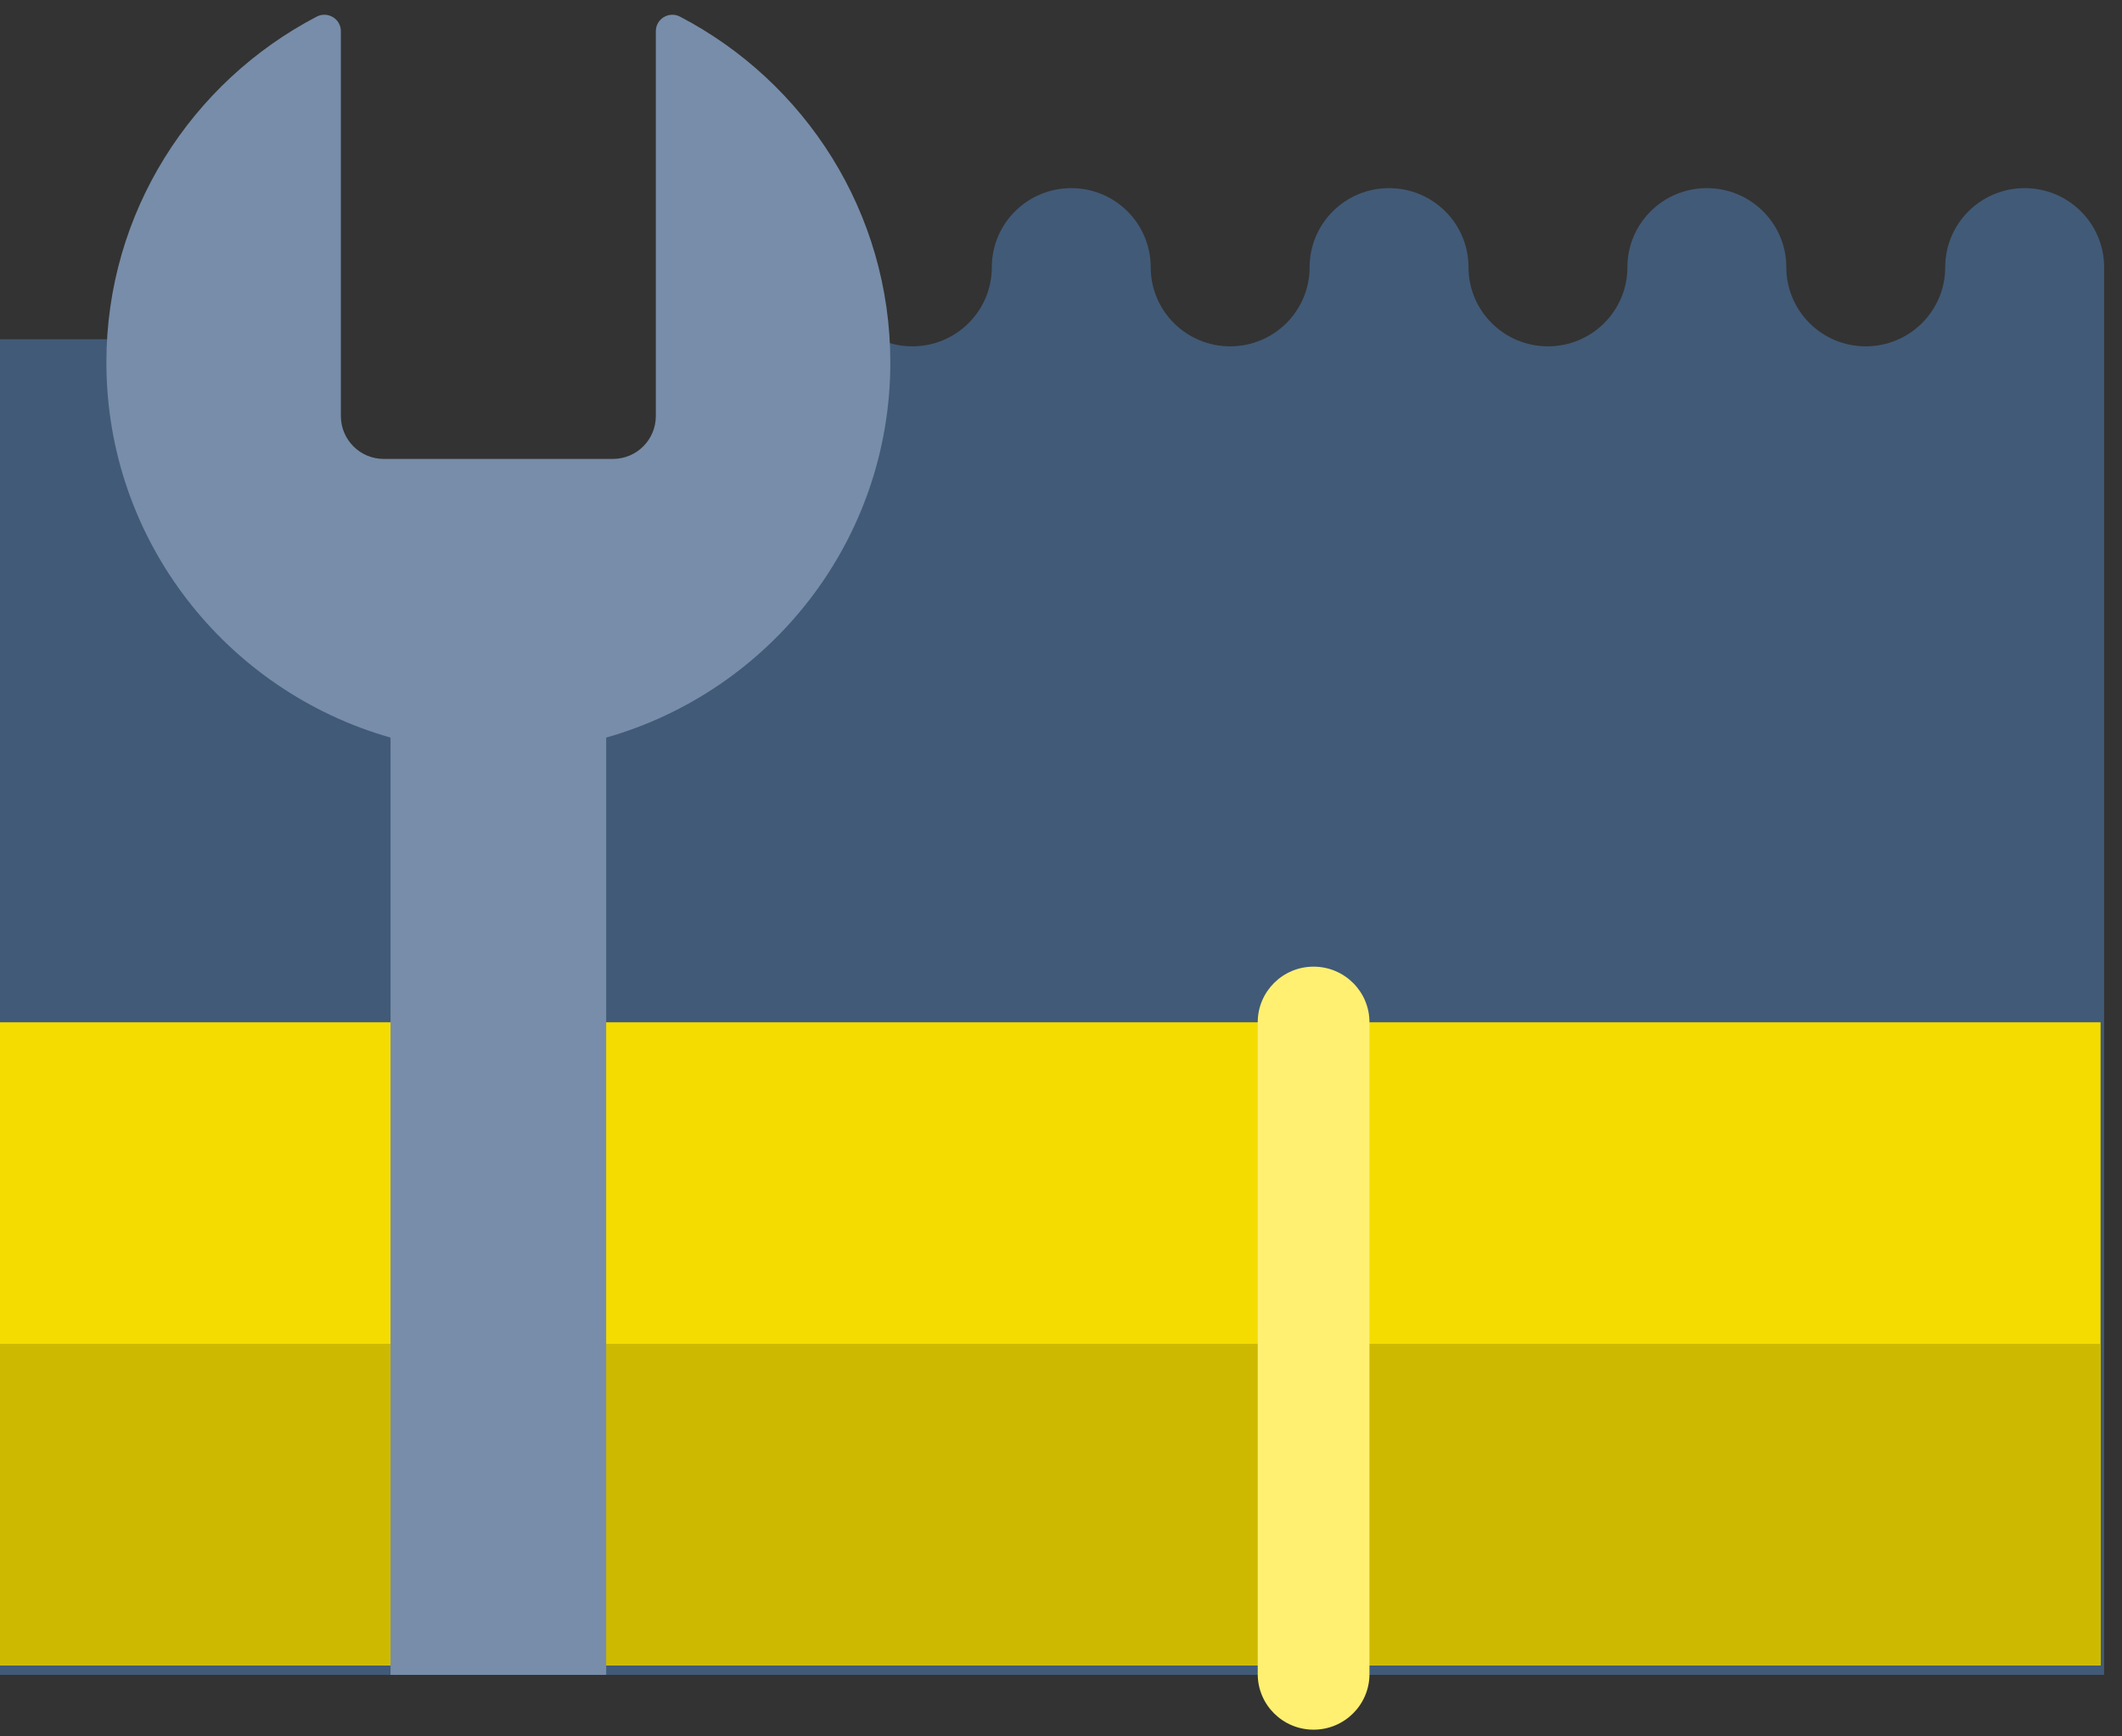
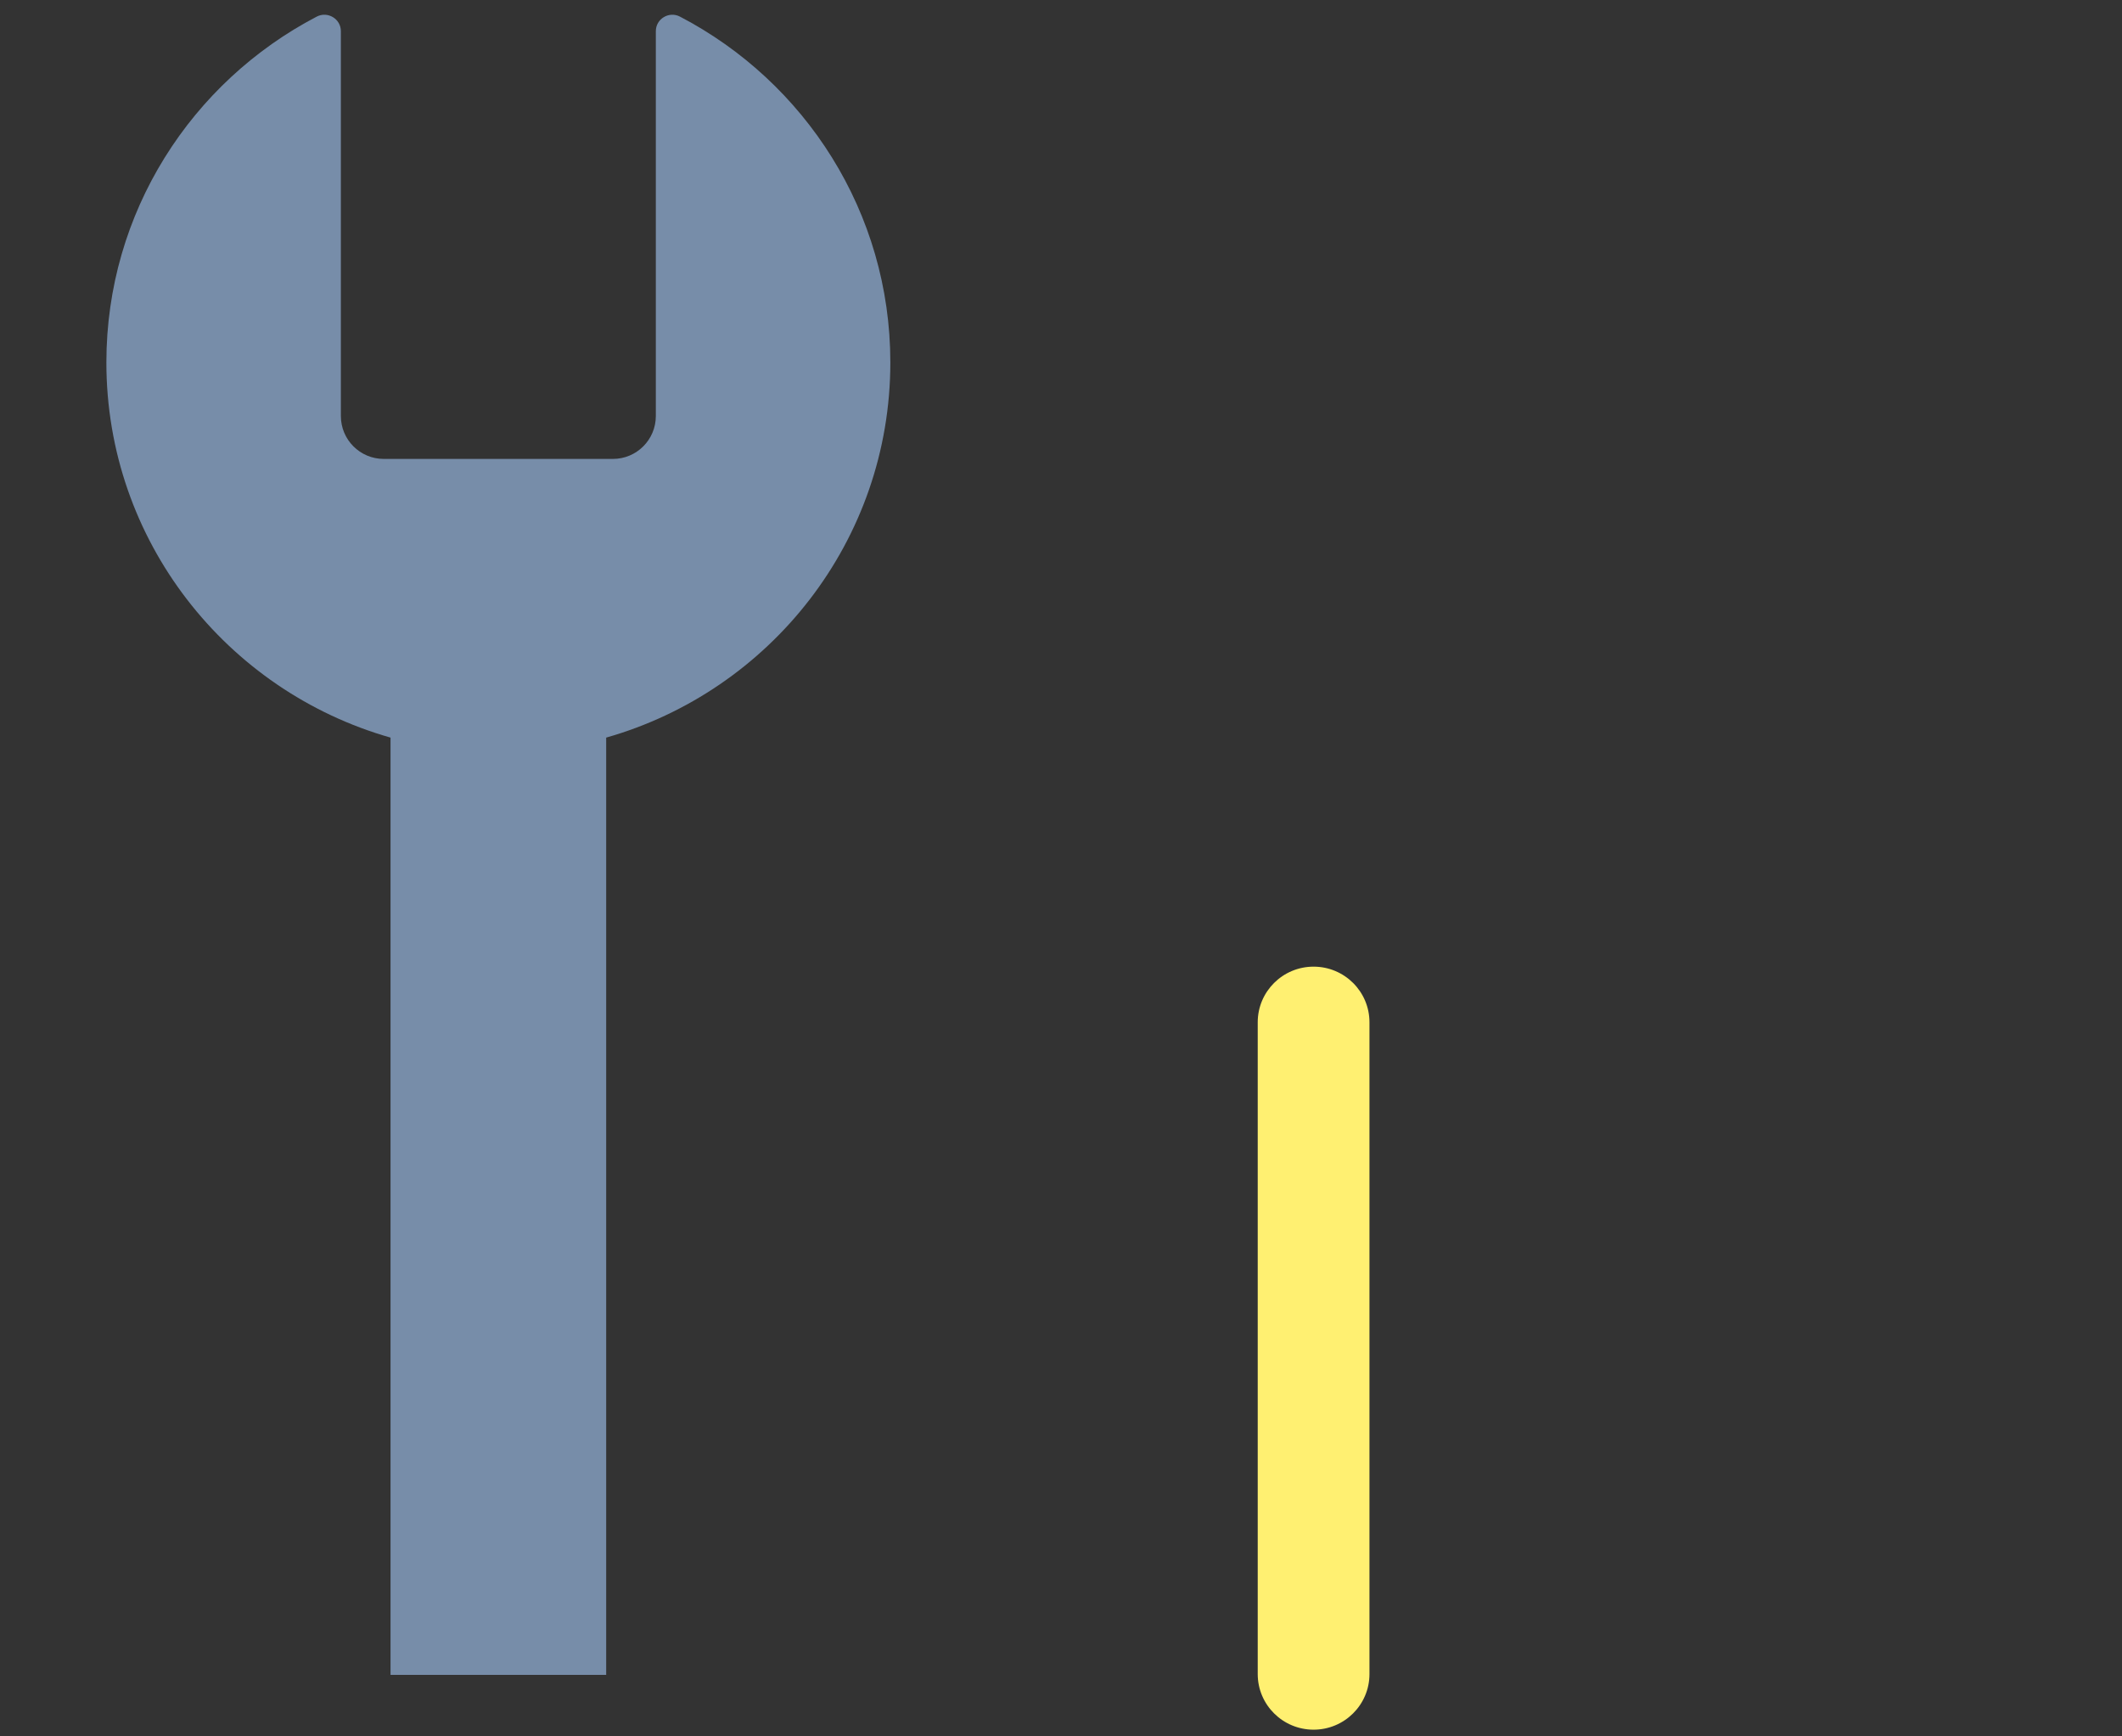
<svg xmlns="http://www.w3.org/2000/svg" width="99" height="81" viewBox="0 0 99 81" fill="none">
  <rect x="0" y="0" width="99" height="81" fill="#333333" stroke="none" />
-   <path d="M38.859 12.466C38.859 14.504 40.518 16.156 42.565 16.156C44.612 16.156 46.272 14.504 46.272 12.466C46.272 10.428 47.931 8.776 49.979 8.776C52.026 8.776 53.685 10.428 53.685 12.466C53.685 14.504 55.345 16.156 57.392 16.156C59.439 16.156 61.099 14.504 61.099 12.466C61.099 10.428 62.758 8.776 64.805 8.776C66.853 8.776 68.512 10.428 68.512 12.466C68.512 14.504 70.172 16.156 72.219 16.156C74.266 16.156 75.925 14.504 75.925 12.466C75.925 10.428 77.585 8.776 79.632 8.776C81.679 8.776 83.339 10.428 83.339 12.466C83.339 14.504 84.998 16.156 87.046 16.156C89.093 16.156 90.752 14.504 90.752 12.466C90.752 10.428 92.412 8.776 94.459 8.776C96.506 8.776 98.166 10.428 98.166 12.466L98.166 78.132H-1.17022e-05L1.17022e-05 15.825H10.501V27.75H30.91V12.481L38.859 12.466Z" fill="#415A77" />
-   <path d="M98 47.688H0V77.688H98V47.688Z" fill="#F5DC00" />
-   <path d="M98 62.688H0V77.688H98V62.688Z" fill="#CEB901" />
  <path d="M63.891 47.688C63.891 46.255 62.724 45.093 61.284 45.093C59.845 45.093 58.678 46.255 58.678 47.688V78.093C58.678 79.525 59.845 80.687 61.284 80.687C62.724 80.687 63.891 79.525 63.891 78.093V47.688Z" fill="#FFF071" />
  <path d="M41.538 16.907C41.538 9.898 37.556 3.817 31.723 0.775C31.212 0.509 30.597 0.88 30.597 1.454V19.408C30.597 20.513 29.701 21.408 28.597 21.408H17.903C16.799 21.408 15.903 20.513 15.903 19.408V1.454C15.903 0.88 15.288 0.509 14.777 0.775C8.944 3.818 4.963 9.898 4.963 16.907C4.963 25.223 10.568 32.232 18.22 34.408V78.132H28.281V34.408C35.934 32.233 41.538 25.223 41.538 16.907Z" fill="#778DA9" />
</svg>